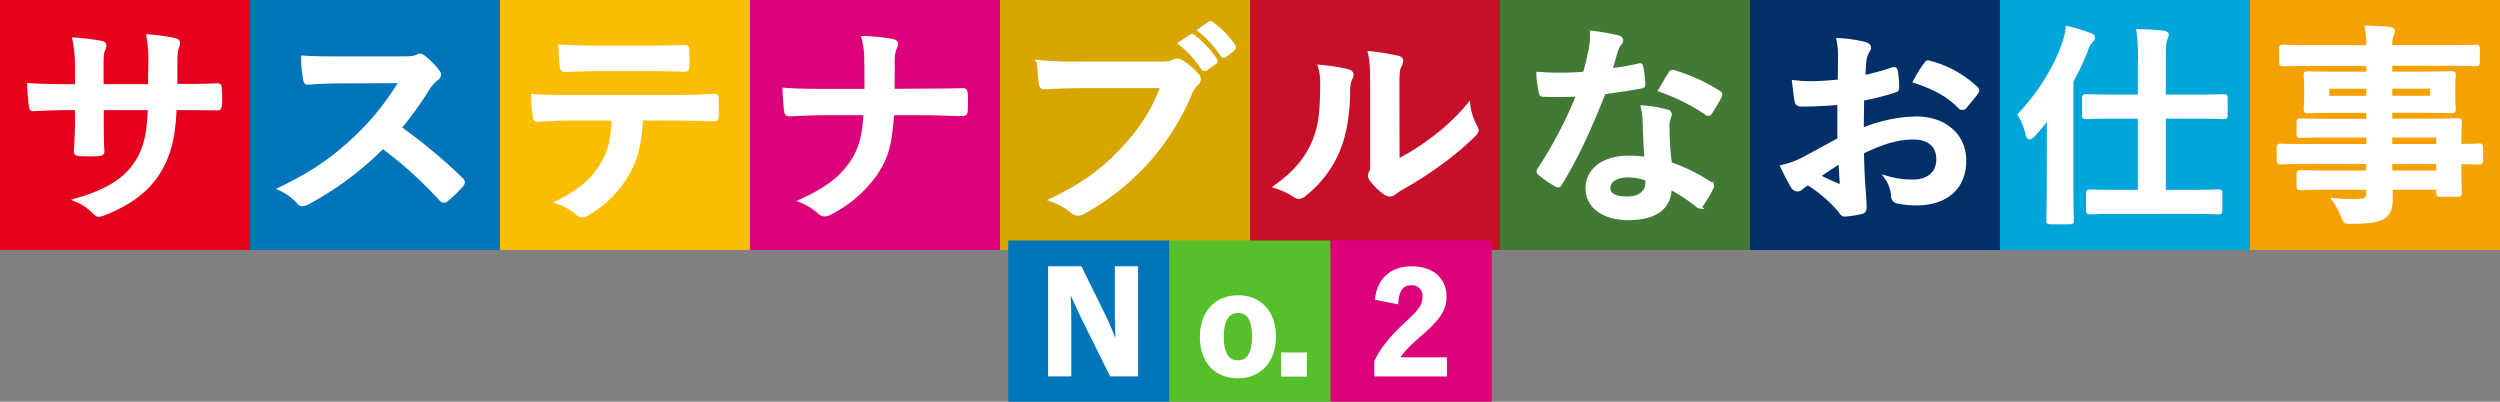
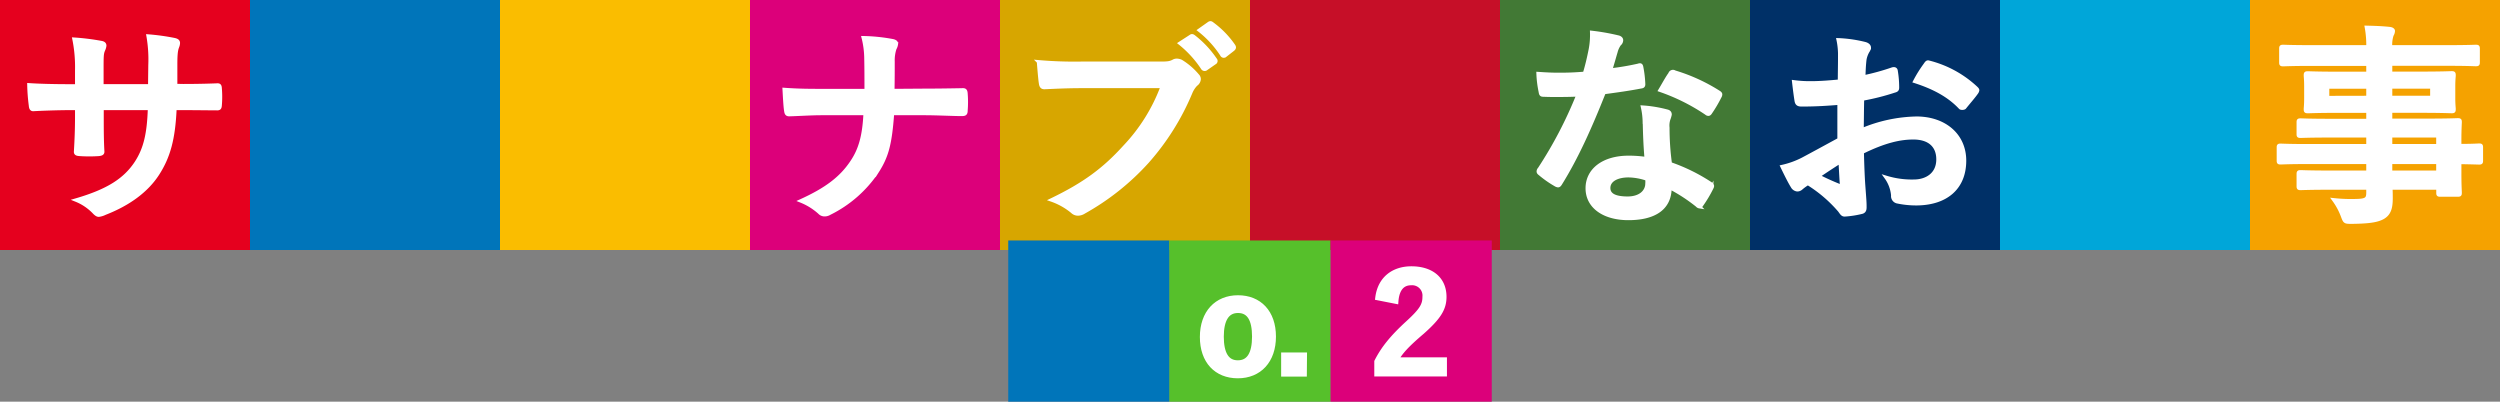
<svg xmlns="http://www.w3.org/2000/svg" viewBox="0 0 810 130.15">
  <rect x="0" y="0" width="810" height="130.15" fill="#808080" stroke="none" />
  <defs>
    <style>.fe690c7b-f1bc-406f-8bd3-fc82d9987363{fill:#e5001e;}.a2f4f6cf-d023-4329-bb26-9a6e1f70d0b3,.bccb576e-ed1f-46cc-9999-514866c8c59a{fill:#fff;stroke:#fff;stroke-miterlimit:10;}.bccb576e-ed1f-46cc-9999-514866c8c59a{stroke-width:1.13px;}.a8ca46e6-3d02-4499-a760-b235d7e892c8{fill:#0075ba;}.afd9977a-bf87-475b-9da5-c52deda70737{fill:#fabd00;}.beae7d64-a286-40f3-8293-8d77955c5257{fill:#dc007a;}.bd893ce2-2970-41fd-af66-ec18f1fc8ec4{fill:#d7a600;}.a4416641-c5cc-4afc-bc7b-7f2299b2eecb{fill:#c60f28;}.e25d565b-8843-4b0d-b860-04d113128e8c{fill:#f5a200;}.b06ac92b-4af8-435b-9fef-5c93e8c737e6{fill:#00a6d9;}.bdc76673-4865-494c-a043-14d2f86a647c{fill:#003067;}.a2baf563-dc71-40a5-bb21-26559b81aaea{fill:#427935;}.bcae12a5-760a-4851-a331-a36f01edb917{fill:#56c02b;}.a2f4f6cf-d023-4329-bb26-9a6e1f70d0b3{stroke-width:1.82px;}</style>
  </defs>
  <g id="bf58b060-f7a7-4086-97cf-4bc0bcca74ea" data-name="レイヤー 2">
    <g id="ec2317a4-bb26-484f-8ea7-efd0f75bff58" data-name="窪寺さん">
      <g id="a425dc54-897d-425d-bb08-b60aa99466e8" data-name="タイトル_サステナブルなお仕事">
        <rect class="fe690c7b-f1bc-406f-8bd3-fc82d9987363" width="81" height="81" />
        <path class="bccb576e-ed1f-46cc-9999-514866c8c59a" d="M59.39,27.77c3.55,0,7.6-.07,10.93-.21.87-.07.94.34,1,1.1a32.82,32.82,0,0,1,0,5.43c-.07.9-.22,1.17-1.23,1.1-2.46,0-6.87-.07-10.42-.07h-3c-.43,9.83-2,15.61-5.57,21.17s-9.48,9.83-17.08,12.79a6.34,6.34,0,0,1-2,.62c-.43,0-.79-.21-1.37-.76a16.7,16.7,0,0,0-6-4.12c10.28-3,15.85-6.53,19.54-12.17,2.83-4.4,4-9.14,4.27-17.53H33.05V37.6c0,4,0,7.77.21,11.41.08.75-.43.89-1.23,1a46.11,46.11,0,0,1-6.22,0c-.94-.07-1.38-.21-1.3-1,.21-3.58.36-6.94.36-11.28V35.12H22.7c-3.91,0-9.7.21-11.94.35-.58,0-.8-.42-.87-1.31a59.55,59.55,0,0,1-.51-6.67c3,.21,7.74.35,13.32.35h2.17v-5A45.72,45.72,0,0,0,24,12.71a75.78,75.78,0,0,1,8.83,1.1c.8.14,1.09.48,1.09,1a4.45,4.45,0,0,1-.44,1.44C33,17.46,33,18.14,33,22.82v5H48.53l.08-6.74A44.09,44.09,0,0,0,48,11.68a71.49,71.49,0,0,1,8.46,1.17c1,.21,1.31.55,1.31,1.1a3.68,3.68,0,0,1-.29,1.24c-.51,1.3-.58,3.09-.58,6v6.53Z" />
        <rect class="a8ca46e6-3d02-4499-a760-b235d7e892c8" x="81" width="81" height="81" />
-         <path class="bccb576e-ed1f-46cc-9999-514866c8c59a" d="M130.26,18.83c2.6,0,3.91-.07,5-.62a1.29,1.29,0,0,1,.8-.27,2.41,2.41,0,0,1,1.23.55A25.28,25.28,0,0,1,142,23.3a1.77,1.77,0,0,1,.37.89,1.87,1.87,0,0,1-.95,1.38,12.45,12.45,0,0,0-2.67,3,108.87,108.87,0,0,1-9.27,12.86,168,168,0,0,1,20,16.63,1.58,1.58,0,0,1,.58,1,1.7,1.7,0,0,1-.51,1,37.27,37.27,0,0,1-4.85,4.67,1.3,1.3,0,0,1-.87.41,1.48,1.48,0,0,1-1-.55,130.26,130.26,0,0,0-18.81-17A103.28,103.28,0,0,1,99.72,65.71a4.64,4.64,0,0,1-1.67.55,1.64,1.64,0,0,1-1.23-.62,19.64,19.64,0,0,0-6.08-4.46c11.29-5.44,18-10.32,25.48-17.53a84.8,84.8,0,0,0,13.6-17.26l-18.67.07c-3.76,0-7.52.14-11.43.41-.58.07-.8-.41-.94-1.17a38.18,38.18,0,0,1-.65-7.14c3.9.27,7.52.27,12.23.27Z" />
        <rect class="afd9977a-bf87-475b-9da5-c52deda70737" x="162" width="81" height="81" />
-         <path class="bccb576e-ed1f-46cc-9999-514866c8c59a" d="M207.79,38.49c-.44,7.7-1.45,12.31-4.27,17.53a35.47,35.47,0,0,1-12.74,13,4.59,4.59,0,0,1-2.17.83,2.17,2.17,0,0,1-1.52-.69,19.13,19.13,0,0,0-6.44-3.64c7.09-3.65,11.36-7,14.4-12.24,2.68-4.54,3.4-8.25,3.69-14.78H185c-3.62,0-7.17.21-10.86.41-.65.07-.87-.41-.94-1.3a39.61,39.61,0,0,1-.58-6.6c4.06.34,8.11.34,12.31.34h32.49c5.65,0,9.84-.14,14.11-.41.73,0,.8.41.8,1.37s.07,4.4,0,5.3-.43,1.17-1.09,1.17c-3.76-.14-8.75-.28-13.75-.28Zm-14.33-16c-3.33,0-6.23.14-10.28.28-.94,0-1.16-.35-1.23-1.17-.22-1.65-.29-4.13-.51-6.6,5.07.27,8.76.34,12,.34h16.21c4.05,0,8.61-.07,12.23-.27.72,0,.87.41.87,1.31a29.93,29.93,0,0,1,0,5c0,1-.15,1.31-.94,1.31-3.91-.14-8.18-.21-12.16-.21Z" />
        <rect class="beae7d64-a286-40f3-8293-8d77955c5257" x="243" width="81" height="81" />
        <path class="bccb576e-ed1f-46cc-9999-514866c8c59a" d="M299,29.28c4.05,0,8.83-.07,12.59-.14,1-.07,1.31.07,1.38,1.24a34.25,34.25,0,0,1,0,5.36c0,1.1-.29,1.31-1.38,1.31-2.6,0-8.1-.28-12.16-.28H289.15c-.73,10-1.81,13.89-4.92,18.77a39.52,39.52,0,0,1-15.42,13.54,3.1,3.1,0,0,1-1.66.48,2.2,2.2,0,0,1-1.6-.69,20.18,20.18,0,0,0-6.08-3.78c8.18-3.71,13-7.35,16.43-12.44,2.83-4.12,4.06-8.59,4.42-15.88h-14c-3.55,0-7.67.28-10.42.35-.94.06-1.16-.28-1.3-1.31-.22-1.38-.37-4.26-.51-6.81,4.7.35,8.76.35,12.3.35h14.26c0-3.44,0-7.15-.07-10.18a28.76,28.76,0,0,0-.87-6.94,57.45,57.45,0,0,1,9.62,1c.8.21,1.09.49,1.09,1a4,4,0,0,1-.51,1.51,12.28,12.28,0,0,0-.58,4.19c0,3.23,0,5.5-.07,9.42Z" />
        <rect class="bd893ce2-2970-41fd-af66-ec18f1fc8ec4" x="324" width="81" height="81" />
        <path class="bccb576e-ed1f-46cc-9999-514866c8c59a" d="M350.46,28c-4.7,0-8.83.21-11.94.35-.94.06-1.23-.42-1.37-1.38-.22-1.37-.51-5-.66-6.94a134.62,134.62,0,0,0,13.9.48h25.84c2.17,0,3-.14,4-.69a2.16,2.16,0,0,1,1.08-.27,3.62,3.62,0,0,1,1.38.34A21.92,21.92,0,0,1,388,24.47a1.68,1.68,0,0,1,.51,1.17,2.3,2.3,0,0,1-1,1.71A8.23,8.23,0,0,0,385.78,30a80.34,80.34,0,0,1-14,22.34,80.42,80.42,0,0,1-20.55,16.36,3.7,3.7,0,0,1-2,.62,2.61,2.61,0,0,1-1.81-.76,21.72,21.72,0,0,0-6.73-3.78c10.57-5.09,17-9.83,23.67-17.19A57.4,57.4,0,0,0,376.59,28Zm35.32-16.22c.36-.28.65-.21,1.08.14a32.29,32.29,0,0,1,6.88,7.35.67.67,0,0,1-.22,1.1l-2.67,1.86a.78.78,0,0,1-1.23-.21,35,35,0,0,0-7.31-8Zm5.93-4.19c.44-.28.66-.21,1.09.13a29.66,29.66,0,0,1,6.88,7.08c.28.42.36.76-.22,1.24l-2.39,1.86a.9.9,0,0,1-.58.27.75.75,0,0,1-.65-.48,32.9,32.9,0,0,0-7.24-7.9Z" />
        <rect class="a4416641-c5cc-4afc-bc7b-7f2299b2eecb" x="405" width="81" height="81" />
-         <path class="bccb576e-ed1f-46cc-9999-514866c8c59a" d="M436.82,23c1.23.35,1.37,1.17.94,2.14a9.41,9.41,0,0,0-.87,4.67C436.75,38.42,435.37,45,433,50A35.58,35.58,0,0,1,422.71,63a3.4,3.4,0,0,1-1.89.9,2.57,2.57,0,0,1-1.37-.55,26.11,26.11,0,0,0-6.15-2.89c5.64-4.06,9.48-8.25,12-13.68,2-4.67,3-8.46,3-19.45a17.59,17.59,0,0,0-.72-5.78A61.39,61.39,0,0,1,436.82,23ZM452.89,52.1a75,75,0,0,0,10.27-6.39A68.28,68.28,0,0,0,475.83,34,19.13,19.13,0,0,0,478.07,41a3.27,3.27,0,0,1,.44,1.16c0,.49-.29,1-1.09,1.72a90.12,90.12,0,0,1-10.71,9,122.21,122.21,0,0,1-12.88,8.25,22.2,22.2,0,0,0-2.1,1.44,2.4,2.4,0,0,1-1.45.55,3.25,3.25,0,0,1-1.52-.55,20.36,20.36,0,0,1-4.34-4.19,2.62,2.62,0,0,1-.65-1.45,2,2,0,0,1,.29-1c.5-.89.43-1.72.43-5.22V29.14c0-6,0-8.8-.72-12a73.37,73.37,0,0,1,9,1.44c.94.21,1.31.62,1.31,1.17a4.26,4.26,0,0,1-.58,1.72c-.65,1.31-.65,2.68-.65,7.63Z" />
        <rect class="e25d565b-8843-4b0d-b860-04d113128e8c" x="729" width="81" height="81" />
        <path class="bccb576e-ed1f-46cc-9999-514866c8c59a" d="M747.84,52.59c-6.3,0-8.47.14-8.9.14-.66,0-.73-.07-.73-.76V47.85c0-.69.07-.76.73-.76.43,0,2.6.14,8.9.14h19.39V44H755.29c-7,0-9.41.13-9.84.13-.72,0-.8-.06-.8-.68V39.67c0-.69.08-.76.8-.76.43,0,2.82.14,9.84.14h11.94V36H757.9c-7.1,0-9.63.14-10.06.14-.8,0-.87-.07-.87-.82,0-.42.14-1.31.14-3.58V28.05c0-2.27-.14-3.16-.14-3.58,0-.75.07-.82.87-.82.43,0,3,.14,10.06.14h9.33v-3H749c-6.52,0-8.76.14-9.2.14-.72,0-.79-.07-.79-.76V15.81c0-.68.07-.75.79-.75.44,0,2.68.13,9.2.13h18.23a31.5,31.5,0,0,0-.5-6.32c2.67.07,5,.14,7.52.41.65.07,1.16.35,1.16.76a2.68,2.68,0,0,1-.43,1.31,10,10,0,0,0-.44,3.84h18.39c6.51,0,8.75-.13,9.19-.13.72,0,.79.07.79.75v4.33c0,.69-.07.76-.79.76-.44,0-2.68-.14-9.19-.14H774.54v3h9.63c7.09,0,9.62-.14,10.13-.14.72,0,.8.07.8.82,0,.42-.15,1.31-.15,3.58v3.71c0,2.27.15,3.16.15,3.58,0,.75-.08.82-.8.82-.51,0-3-.14-10.13-.14h-9.63v3h11.73c7.09,0,9.62-.14,10-.14.73,0,.8.07.8.76,0,.41-.14,2.06-.14,6v1.58c4.27,0,5.93-.14,6.29-.14.65,0,.73.07.73.76V52c0,.69-.08.76-.73.76-.36,0-2-.07-6.29-.14V56.1c0,4.12.14,5.91.14,6.32,0,.69-.07.76-.8.76h-5.57c-.72,0-.79-.07-.79-.76V60.91H774.61c.08,1.23.08,2.4.08,3.43,0,3.17-.65,5-2.61,6.12s-5,1.45-10.2,1.51c-2.17,0-2.17-.06-2.9-2a21.67,21.67,0,0,0-2.82-5.22,52.56,52.56,0,0,0,7.31.27c3.11-.07,3.76-.55,3.76-2.54V60.91H755.36c-7.09,0-9.48.13-9.91.13-.72,0-.8-.06-.8-.82V56.51c0-.76.08-.83.8-.83.43,0,2.82.14,9.91.14h11.87V52.59Zm19.39-21V28.19h-13.1v3.43Zm20.7-3.43H774.54v3.43h13.39ZM774.54,44v3.23h15.35V44Zm15.35,11.82V52.59H774.54v3.23Z" />
        <rect class="b06ac92b-4af8-435b-9fef-5c93e8c737e6" x="648" width="81" height="81" />
-         <path class="bccb576e-ed1f-46cc-9999-514866c8c59a" d="M663.74,45.1c0-2.2,0-4.82.07-7.36-1.59,2.13-3.25,4.13-4.92,6-.51.55-.94.83-1.3.83s-.65-.42-.8-1.17a20.14,20.14,0,0,0-2.46-6.26c6.15-6.53,11.73-15.12,14.4-23.3A18.73,18.73,0,0,0,669.82,9a55.08,55.08,0,0,1,7.24,2.2c.79.27,1.15.55,1.15,1s-.28.82-.79,1.24A6.71,6.71,0,0,0,676,16.16a84.15,84.15,0,0,1-4.77,10.1V60.91c0,6.73.14,10.1.14,10.45,0,.68-.07.75-.87.75h-6.08c-.79,0-.86-.07-.86-.75,0-.42.14-3.72.14-10.45ZM687,68.74c-7,0-9.4.14-9.84.14-.65,0-.72-.07-.72-.82V62.69c0-.68.07-.75.72-.75.44,0,2.82.14,9.84.14h6.23V37.88h-7.38c-7.1,0-9.48.14-9.92.14-.72,0-.79-.07-.79-.83V31.83c0-.69.07-.76.79-.76.44,0,2.82.14,9.92.14h7.38V20.49A60.29,60.29,0,0,0,692.76,10c2.82.07,5.72.21,8.18.48.72.07,1.16.41,1.16.76a3.33,3.33,0,0,1-.44,1.37c-.36.89-.5,2.61-.5,7.7V31.21h9.33c7.1,0,9.56-.14,9.92-.14.72,0,.79.07.79.76v5.36c0,.76-.07.83-.79.83-.36,0-2.82-.14-9.92-.14h-9.33v24.2h7.67c6.95,0,9.33-.14,9.77-.14.8,0,.87.07.87.75v5.37c0,.75-.07.82-.87.82-.44,0-2.82-.14-9.77-.14Z" />
        <rect class="bdc76673-4865-494c-a043-14d2f86a647c" x="567" width="81" height="81" />
        <path class="bccb576e-ed1f-46cc-9999-514866c8c59a" d="M595.87,33.41c-3.62.28-7.31.55-12.16.55-1.23,0-1.59-.41-1.74-1.44-.22-1.31-.51-3.58-.79-6a39.54,39.54,0,0,0,5.64.34c3,0,6.15-.27,9.19-.55,0-2.27.07-4.88.07-7.84a24.33,24.33,0,0,0-.5-5.56,42.56,42.56,0,0,1,8.61,1.23c.87.21,1.45.69,1.45,1.31a2.39,2.39,0,0,1-.44,1.1,8.17,8.17,0,0,0-1,2.68c-.22,1.79-.29,3.51-.36,5.71a74.38,74.38,0,0,0,9.26-2.55c.65-.2,1.16-.07,1.23.62a32.85,32.85,0,0,1,.44,5.36c0,.69-.22.9-1,1.1a75,75,0,0,1-10.34,2.61c-.08,3.3-.08,6.67-.15,10a47.68,47.68,0,0,1,17.8-3.78c9,.07,15.42,5.5,15.42,13.75,0,8.8-5.93,13.95-15.7,13.95a29.84,29.84,0,0,1-5.94-.61,1.87,1.87,0,0,1-1.59-2.07,11.65,11.65,0,0,0-2.17-5.84,28.3,28.3,0,0,0,9,1.24c4.06,0,7.82-2.2,7.82-7.08,0-4.47-2.9-7-8-7-4.13,0-9.12,1-16.57,4.68.07,2.89.14,5.22.29,8.25s.57,7.35.57,8.93c0,1,.15,2-1.08,2.27a31.21,31.21,0,0,1-5.36.83c-.79.07-1.08-.48-1.73-1.38a44.07,44.07,0,0,0-10.28-8.8A13.86,13.86,0,0,0,583.56,61a1.89,1.89,0,0,1-1.23.48,2.05,2.05,0,0,1-1.59-1.1c-.8-1.24-2.24-4.13-3.33-6.4a27.41,27.41,0,0,0,6.66-2.4c3.11-1.65,6.51-3.51,11.8-6.39Zm-6.73,23.65a73.93,73.93,0,0,0,6.8,3.09c.58.14.79.07.72-.55-.14-1.79-.29-5-.43-7.22C594.2,53.69,591.74,55.27,589.14,57.06ZM623.73,21c.51-.76.72-1,1.23-.83a34.88,34.88,0,0,1,15.34,8.39c.29.28.44.48.44.69a1.89,1.89,0,0,1-.29.69c-.94,1.37-2.82,3.5-3.91,4.88-.22.27-1.23.34-1.45,0-3.83-4.06-8.9-6.6-14.69-8.46A41.51,41.51,0,0,1,623.73,21Z" />
        <rect class="a2baf563-dc71-40a5-bb21-26559b81aaea" x="486" width="81" height="81" />
        <path class="bccb576e-ed1f-46cc-9999-514866c8c59a" d="M530.78,21.18c.65-.21.94-.21,1.09.54a35.59,35.59,0,0,1,.65,5.57c0,.62-.29.76-.87.83-3.91.75-7.46,1.24-11.94,1.85-4.63,11.62-8.9,21.11-14.11,29.49-.29.49-.51.69-.8.69a2.12,2.12,0,0,1-.87-.34,34.31,34.31,0,0,1-5-3.51c-.37-.27-.51-.48-.51-.75a1.27,1.27,0,0,1,.36-.83,135.2,135.2,0,0,0,12.52-24c-2.75.14-5,.14-7.23.14-1.6,0-2.18,0-4-.07-.73,0-.87-.21-1-1.1a34.09,34.09,0,0,1-.72-5.84c3,.2,4.63.27,6.73.27,2.82,0,5-.07,8.32-.34.87-2.89,1.38-5.23,1.88-7.7a25,25,0,0,0,.44-5.57A71.23,71.23,0,0,1,524.19,12c.73.14,1.16.55,1.16,1a1.65,1.65,0,0,1-.65,1.31,7.59,7.59,0,0,0-1.16,2.54c-.5,1.65-1.08,3.79-1.73,5.85A84.81,84.81,0,0,0,530.78,21.18Zm2,18.42a23.7,23.7,0,0,0-.58-4.88,41.43,41.43,0,0,1,7.89,1.3c.65.14,1,.48,1,1.1a9.14,9.14,0,0,1-.43,1.45,6.67,6.67,0,0,0-.29,2.82,85,85,0,0,0,.79,11.68,58.07,58.07,0,0,1,13,6.39c.72.49.8.76.43,1.45a41.42,41.42,0,0,1-3.33,5.57c-.21.34-.43.48-.65.48a1.15,1.15,0,0,1-.72-.42,54.27,54.27,0,0,0-8.83-5.77c0,6.87-5.21,10-13.46,10-8,0-13.32-3.85-13.32-9.77s5.21-10,13.39-10a39.73,39.73,0,0,1,5.72.41C533,47,532.88,42.83,532.81,39.6Zm-5.14,17.32c-3.62,0-6.44,1.38-6.44,4,0,2.2,2,3.3,6.15,3.3,3.91,0,6.3-2,6.3-4.88A6.85,6.85,0,0,0,533.6,58,19.26,19.26,0,0,0,527.67,56.92Zm13.46-33.06a1,1,0,0,1,1.52-.49,57.41,57.41,0,0,1,14.18,6.47c.44.27.66.48.66.75a1.67,1.67,0,0,1-.29.83,42.34,42.34,0,0,1-3,5.08c-.22.35-.44.49-.65.49a1,1,0,0,1-.66-.28,63.77,63.77,0,0,0-15-7.49C539.1,27.16,540.19,25.09,541.13,23.86Z" />
        <rect class="a8ca46e6-3d02-4499-a760-b235d7e892c8" x="326.67" y="77.92" width="52.22" height="52.22" />
        <rect class="bcae12a5-760a-4851-a331-a36f01edb917" x="378.89" y="77.92" width="52.22" height="52.22" />
-         <path class="a2f4f6cf-d023-4329-bb26-9a6e1f70d0b3" d="M367.82,121.05h-7.58L351.6,103.6c-2.06-4.23-3.49-7.38-5.09-11.17h-.65c.23,4,.33,8,.33,12.21v16.41h-5.7V87.19h9.32l7.4,15a99.63,99.63,0,0,1,4.73,11.61h.64c-.27-4.15-.46-7.86-.46-12.39V87.19h5.7Z" />
        <path class="a2f4f6cf-d023-4329-bb26-9a6e1f70d0b3" d="M412.5,109.05c0,7.76-4.55,12.61-11.44,12.61s-11.39-4.71-11.39-12.48,4.59-12.61,11.44-12.61S412.5,101.28,412.5,109.05Zm-16.9,0c0,5.54,1.74,8.6,5.46,8.6s5.51-3,5.51-8.6-1.74-8.55-5.46-8.55S395.6,103.6,395.6,109.09Z" />
        <path class="a2f4f6cf-d023-4329-bb26-9a6e1f70d0b3" d="M422.51,121.1H416v-6h6.56Z" />
        <rect class="beae7d64-a286-40f3-8293-8d77955c5257" x="431.11" y="77.92" width="52.22" height="52.22" />
        <path class="a2f4f6cf-d023-4329-bb26-9a6e1f70d0b3" d="M446.5,96.4c.78-6,5.05-9.21,10.79-9.21,6.29,0,10.47,3.23,10.47,9,0,3.71-1.7,6.5-7.07,11.26-4.82,4.1-7.12,6.54-8.54,9.24H467.9v4.37H446.18v-3.89c2.06-4.1,5-7.76,10-12.34,4.59-4.19,5.6-5.93,5.6-8.68a4.26,4.26,0,0,0-4.59-4.63c-2.89,0-4.68,2-5,6Z" />
      </g>
    </g>
  </g>
</svg>